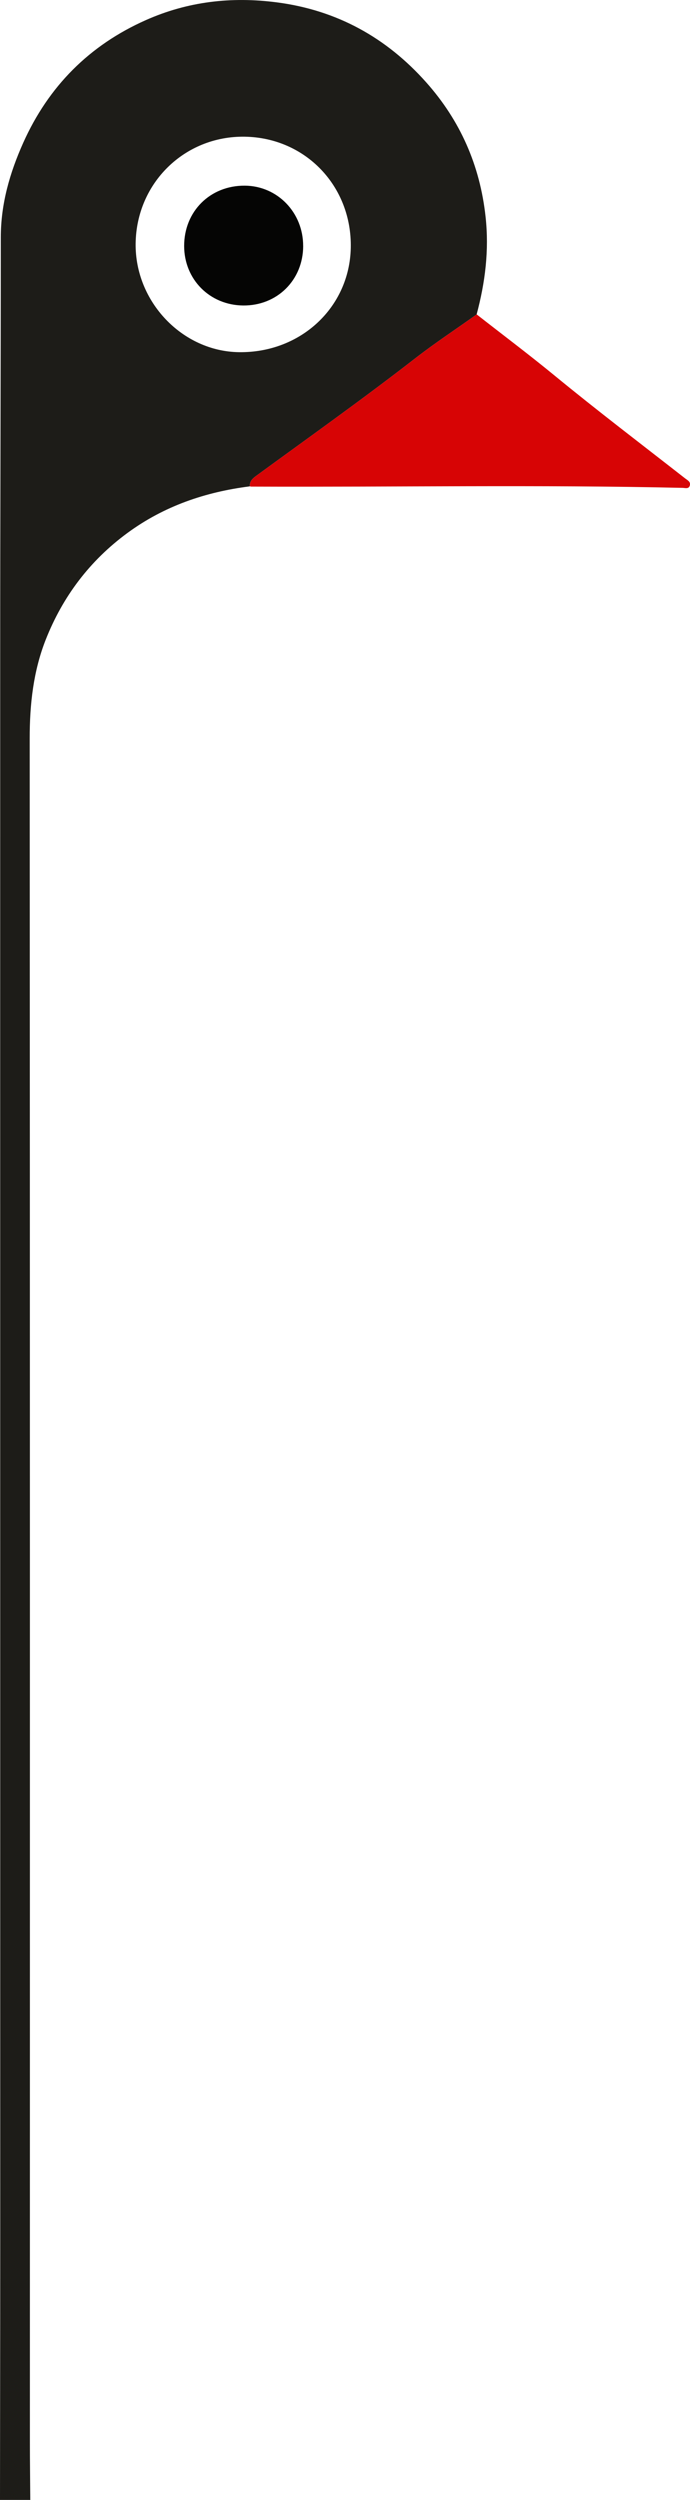
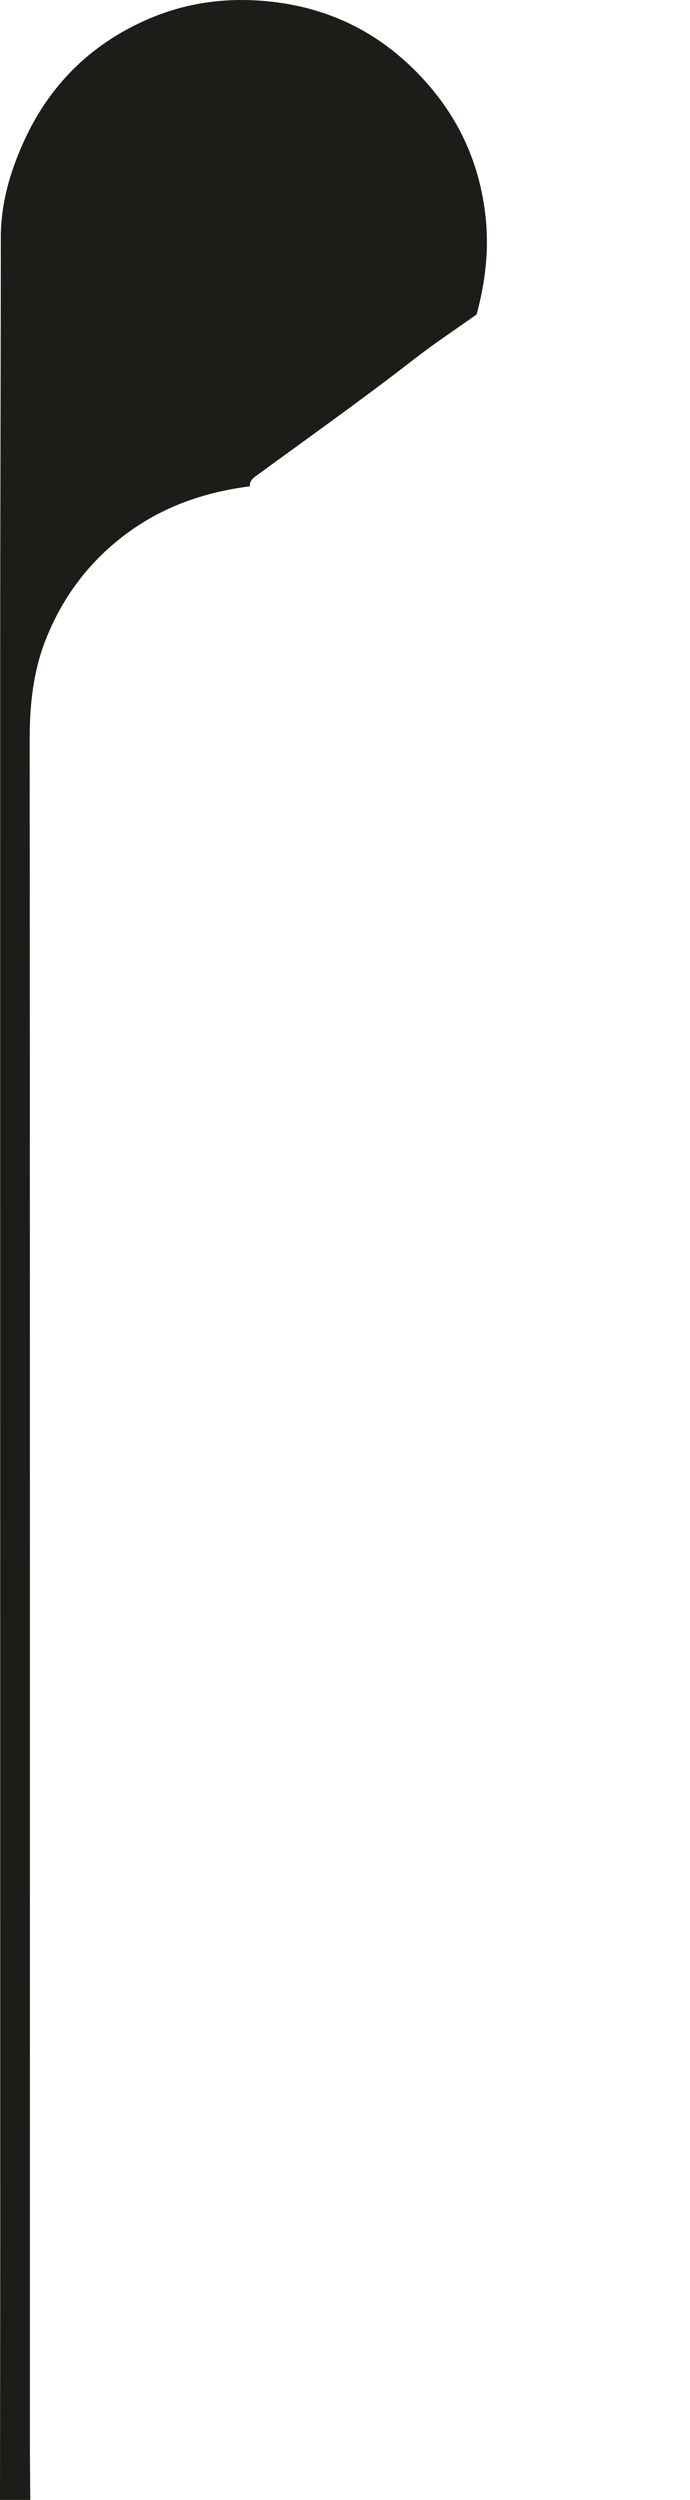
<svg xmlns="http://www.w3.org/2000/svg" id="_Слой_1" data-name="Слой 1" viewBox="0 0 273.01 988.05">
  <defs>
    <style> .cls-1 { fill: #050504; } .cls-2 { fill: #d70405; } .cls-3 { fill: #1d1c18; } </style>
  </defs>
-   <path class="cls-3" d="M0,988.05c.03-34.29,.1-68.59,.1-102.88,0-208.98-.04-417.96-.02-626.95,0-54.8,.23-109.61,.24-164.41,0-13.21,3.54-25.48,8.87-37.38C19.2,34.11,35.36,17.87,57.7,7.95,74.26,.59,91.52-1.41,109.53,.93c23.81,3.09,43.4,13.97,59.12,31.63,13.42,15.07,21.27,32.75,23.48,53.13,1.44,13.26-.15,25.93-3.54,38.58-8.16,5.82-16.52,11.31-24.49,17.5-20.58,15.98-41.85,31.05-62.9,46.42-1.48,1.08-2.44,2.17-2.35,4.03-17.61,2.24-33.9,7.78-48.39,18.4-14.93,10.95-25.62,25.14-32.35,42.16-4.92,12.45-6.37,25.61-6.36,39.09,.12,224.41,.08,448.82,.08,673.24,0,7.65,.1,15.29,.15,22.94H0ZM53.67,96.21c-.31,22.98,18.42,42.67,40.88,42.98,24.39,.34,43.73-17.68,44.24-41.19,.52-24.33-17.85-43.58-41.94-43.97-23.76-.38-42.86,18.27-43.18,42.18Z" />
-   <path class="cls-2" d="M98.86,192.21c-.09-1.86,.88-2.95,2.35-4.03,21.04-15.37,42.32-30.44,62.9-46.42,7.96-6.18,16.32-11.67,24.49-17.5,10.24,8.01,20.64,15.82,30.69,24.06,16.99,13.95,34.49,27.24,51.81,40.77,.85,.66,2.18,1.25,1.87,2.66-.37,1.66-1.84,1.09-2.89,1.07-56.9-1.29-113.82-.27-170.72-.5-.16,0-.32-.08-.48-.12Z" />
-   <path class="cls-1" d="M119.96,97.21c-.02,13.48-10.31,23.67-23.77,23.53-13.22-.14-23.31-10.31-23.33-23.5-.02-13.71,10.3-23.96,24.02-23.86,12.9,.09,23.09,10.62,23.07,23.83Z" />
+   <path class="cls-3" d="M0,988.05c.03-34.29,.1-68.59,.1-102.88,0-208.98-.04-417.96-.02-626.95,0-54.8,.23-109.61,.24-164.41,0-13.21,3.54-25.48,8.87-37.38C19.2,34.11,35.36,17.87,57.7,7.95,74.26,.59,91.52-1.41,109.53,.93c23.81,3.09,43.4,13.97,59.12,31.63,13.42,15.07,21.27,32.75,23.48,53.13,1.44,13.26-.15,25.93-3.54,38.58-8.16,5.82-16.52,11.31-24.49,17.5-20.58,15.98-41.85,31.05-62.9,46.42-1.48,1.08-2.44,2.17-2.35,4.03-17.61,2.24-33.9,7.78-48.39,18.4-14.93,10.95-25.62,25.14-32.35,42.16-4.92,12.45-6.37,25.61-6.36,39.09,.12,224.41,.08,448.82,.08,673.24,0,7.65,.1,15.29,.15,22.94H0ZM53.67,96.21Z" />
</svg>